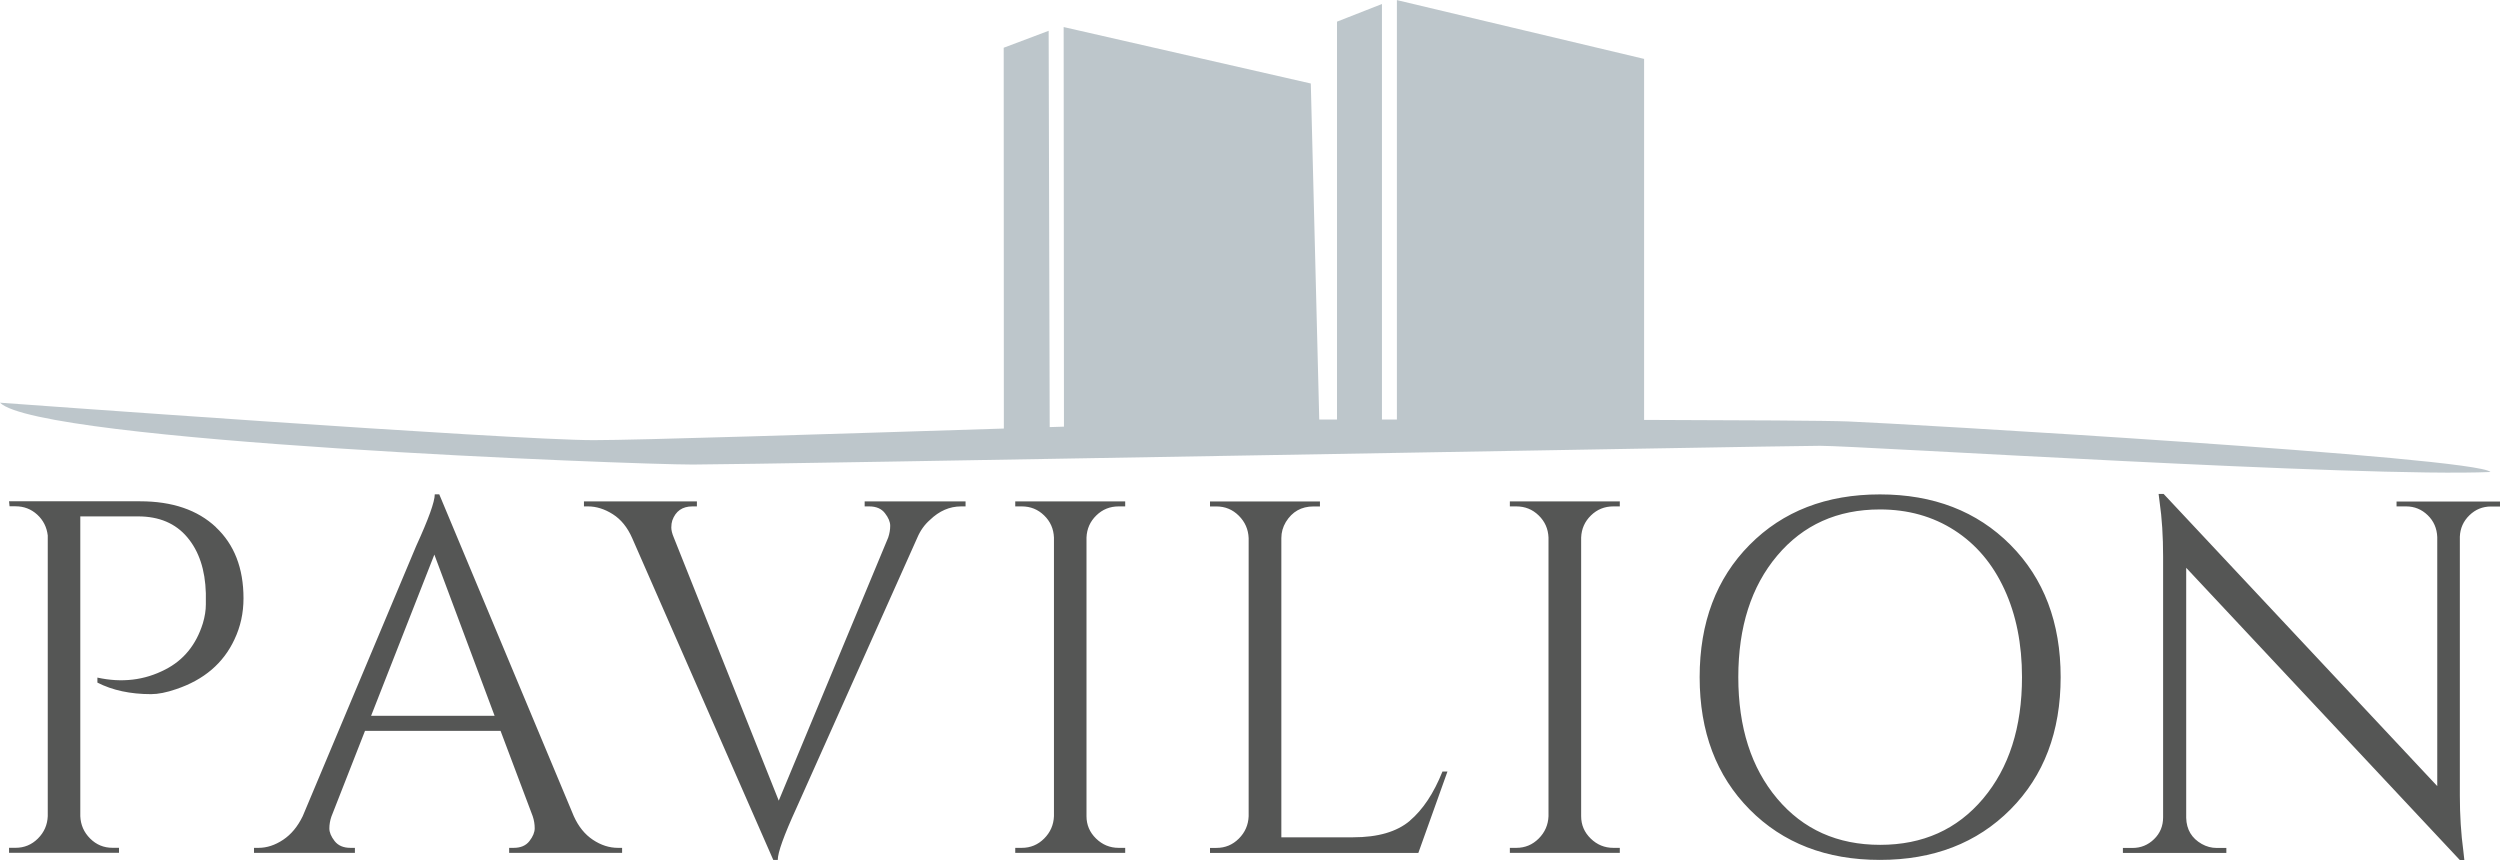
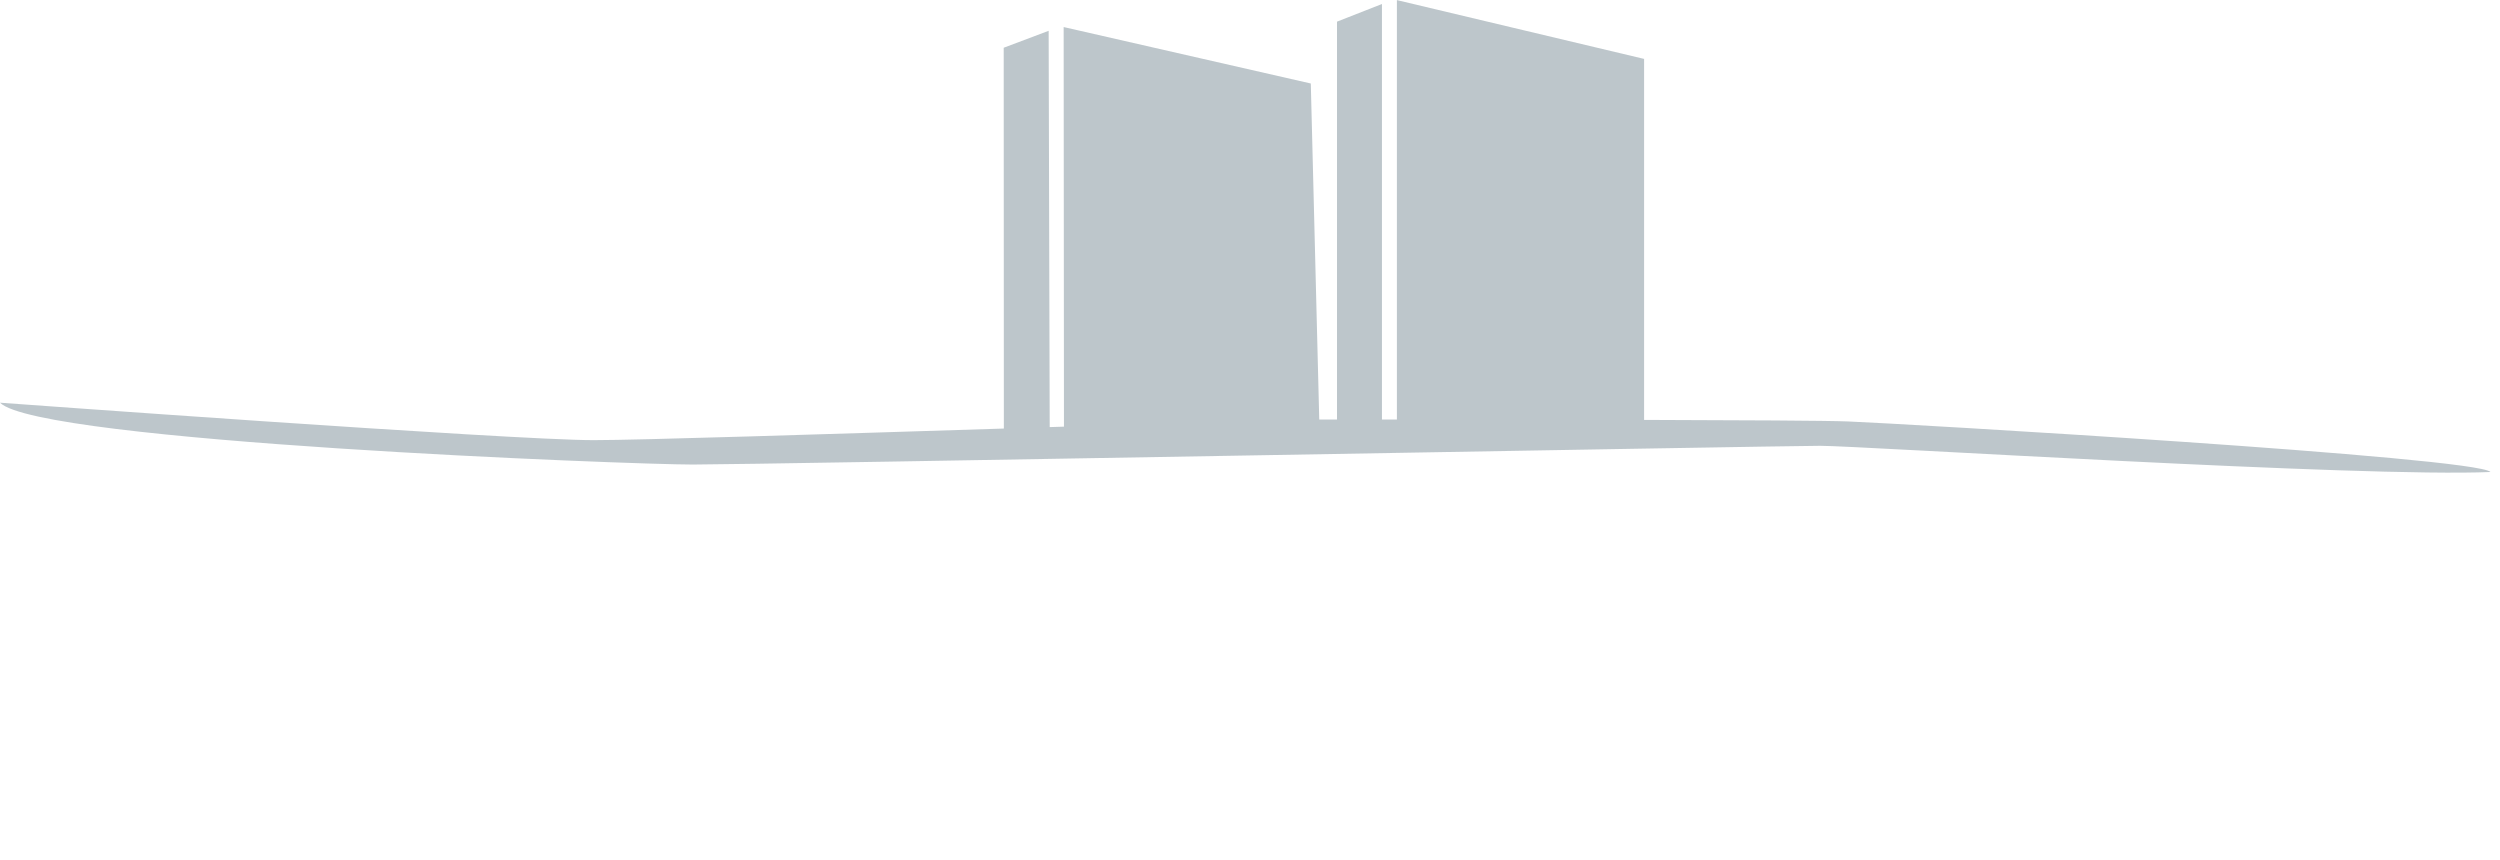
<svg xmlns="http://www.w3.org/2000/svg" id="logos" viewBox="0 0 500 172">
  <defs>
    <style>
      .cls-1 {
        fill: #555655;
      }

      .cls-2 {
        fill: #bdc6cb;
      }
    </style>
  </defs>
  <path class="cls-2" d="M498.11,94.4c-25.47,1.12-126.21-5.24-134.08-5.24s-213.1,3.75-225.46,3.75S7.87,88.41,0,80.54C0,80.54,102.25,88.03,118.72,88.03c8.94,0,46.84-1.21,82.05-2.32l-.03-76.16,8.99-3.39.21,79.26c.95-.03,1.9-.06,2.85-.09l-.06-79.92,49.43,11.29,1.69,67.21c.49,0,.94,0,1.3,0h2.25V4.33l8.99-3.53v83.11c.96,0,1.96,0,2.99,0V.02l49.44,11.76v72.2c19.42.05,36.63.14,40.82.31,9.74.37,125.84,7.12,128.46,10.11Z" />
-   <path class="cls-1" d="M43.18,105.45c3.68,3.45,5.52,8.19,5.52,14.21,0,2.95-.6,5.69-1.81,8.23-2.21,4.75-6.09,8.07-11.65,9.94-1.94.67-3.62,1-5.02,1-4.15,0-7.73-.77-10.74-2.31v-1c4.89,1.07,9.4.54,13.56-1.61,3.68-1.87,6.19-4.95,7.53-9.24.4-1.34.6-2.61.6-3.81v-2.21c-.13-4.69-1.37-8.42-3.72-11.2-2.34-2.78-5.62-4.17-9.84-4.17h-11.55v59.95c.07,1.74.72,3.23,1.96,4.47,1.24,1.24,2.73,1.86,4.47,1.86h1.31v1H1.81v-1h1.31c1.74,0,3.23-.62,4.47-1.86,1.24-1.24,1.89-2.73,1.96-4.47v-56.14c-.2-1.67-.9-3.06-2.11-4.17-1.21-1.1-2.65-1.66-4.32-1.66h-1.21l-.1-1h26.21c6.43,0,11.48,1.72,15.16,5.17ZM123.62,169.57h.8v1h-22.59v-1h.9c1.41,0,2.46-.45,3.16-1.36.7-.9,1.05-1.76,1.05-2.56s-.13-1.61-.4-2.41l-6.43-17.07h-27.11l-6.73,17.17c-.27.8-.4,1.59-.4,2.36s.35,1.61,1.05,2.51c.7.9,1.76,1.36,3.16,1.36h.9v1h-20.18v-1h.9c1.67,0,3.31-.54,4.92-1.61,1.61-1.07,2.91-2.64,3.92-4.72l22.69-54.03c2.48-5.42,3.72-8.87,3.72-10.34h.9l26.91,64.37c.94,2.08,2.21,3.65,3.82,4.72,1.61,1.07,3.28,1.61,5.02,1.61ZM98.92,143.16l-12.05-32.24-12.65,32.24h24.7ZM172.93,101.28h.9c1.41,0,2.46.45,3.16,1.36.7.9,1.05,1.74,1.05,2.51s-.13,1.56-.4,2.36l-21.89,52.62-20.99-52.62c-.34-.8-.5-1.47-.5-2.01s.07-1.01.2-1.41c.67-1.87,2.01-2.81,4.02-2.81h.9v-1h-22.59v1h.8c1.67,0,3.33.52,4.97,1.56,1.64,1.04,2.93,2.63,3.87,4.77l28.22,64.37h.9c0-1.47,1.24-4.92,3.72-10.34l24.2-54.13c.6-1.41,1.44-2.58,2.51-3.52,1.87-1.81,3.95-2.71,6.23-2.71h.9v-1h-20.18v1ZM203.05,101.28h1.31c1.74,0,3.23.6,4.47,1.81,1.24,1.2,1.89,2.68,1.96,4.42v55.73c-.07,1.74-.72,3.23-1.96,4.47s-2.73,1.86-4.47,1.86h-1.31v1h21.99v-1h-1.31c-1.74,0-3.25-.62-4.52-1.86-1.27-1.24-1.91-2.73-1.91-4.47v-55.73c.07-1.74.72-3.21,1.96-4.42,1.24-1.21,2.73-1.81,4.47-1.81h1.31v-1h-21.99v1ZM281.98,164.15c-2.61,2.21-6.39,3.31-11.35,3.31h-14.36v-59.85c0-1.14.3-2.21.9-3.21,1.27-2.07,3.11-3.11,5.52-3.11h1.3v-1h-21.99v1h1.3c1.74,0,3.23.62,4.47,1.86,1.24,1.24,1.89,2.73,1.96,4.47v55.63c-.07,1.74-.72,3.23-1.96,4.47-1.24,1.24-2.73,1.86-4.47,1.86h-1.3v1h41.67l5.82-16.27h-1c-1.74,4.35-3.92,7.63-6.53,9.84ZM301.97,101.28h1.3c1.74,0,3.23.6,4.47,1.81,1.24,1.2,1.89,2.68,1.96,4.42v55.73c-.07,1.74-.72,3.23-1.96,4.47-1.24,1.24-2.73,1.86-4.47,1.86h-1.3v1h21.99v-1h-1.3c-1.74,0-3.25-.62-4.52-1.86-1.27-1.24-1.91-2.73-1.91-4.47v-55.73c.07-1.74.72-3.21,1.96-4.42,1.24-1.21,2.73-1.81,4.47-1.81h1.3v-1h-21.99v1ZM402.09,108.97c6.69,6.73,10.04,15.55,10.04,26.46s-3.35,19.73-10.04,26.46c-6.7,6.73-15.4,10.09-26.11,10.09s-19.4-3.36-26.06-10.09c-6.66-6.73-9.99-15.55-9.99-26.46s3.33-19.73,9.99-26.46c6.66-6.73,15.35-10.09,26.06-10.09s19.41,3.36,26.11,10.09ZM404.4,135.43c0-6.63-1.17-12.49-3.52-17.57-2.34-5.09-5.67-9.02-9.99-11.8-4.32-2.78-9.29-4.17-14.91-4.17-8.5,0-15.35,3.08-20.54,9.24-5.19,6.16-7.78,14.26-7.78,24.3s2.59,18.14,7.78,24.3c5.19,6.16,12.05,9.24,20.59,9.24s15.4-3.08,20.59-9.24c5.19-6.16,7.78-14.26,7.78-24.3ZM479.31,100.28v1h1.91c1.67,0,3.11.59,4.32,1.76,1.21,1.17,1.84,2.63,1.91,4.37v49.81l-54.73-58.44h-1l.2,1.61c.47,3.21.7,6.86.7,10.95v52.12c0,1.74-.6,3.2-1.81,4.37-1.2,1.17-2.64,1.76-4.32,1.76h-1.91v1h20.69v-1h-1.91c-1.07,0-2.07-.27-3.01-.8-2.01-1.14-3.05-2.88-3.11-5.22v-50.01l54.73,58.45h.9l-.2-1.81c-.47-3.48-.7-7.16-.7-11.05v-51.82c.07-1.67.7-3.09,1.91-4.27,1.2-1.17,2.64-1.76,4.32-1.76h1.81v-1h-20.69Z" />
</svg>